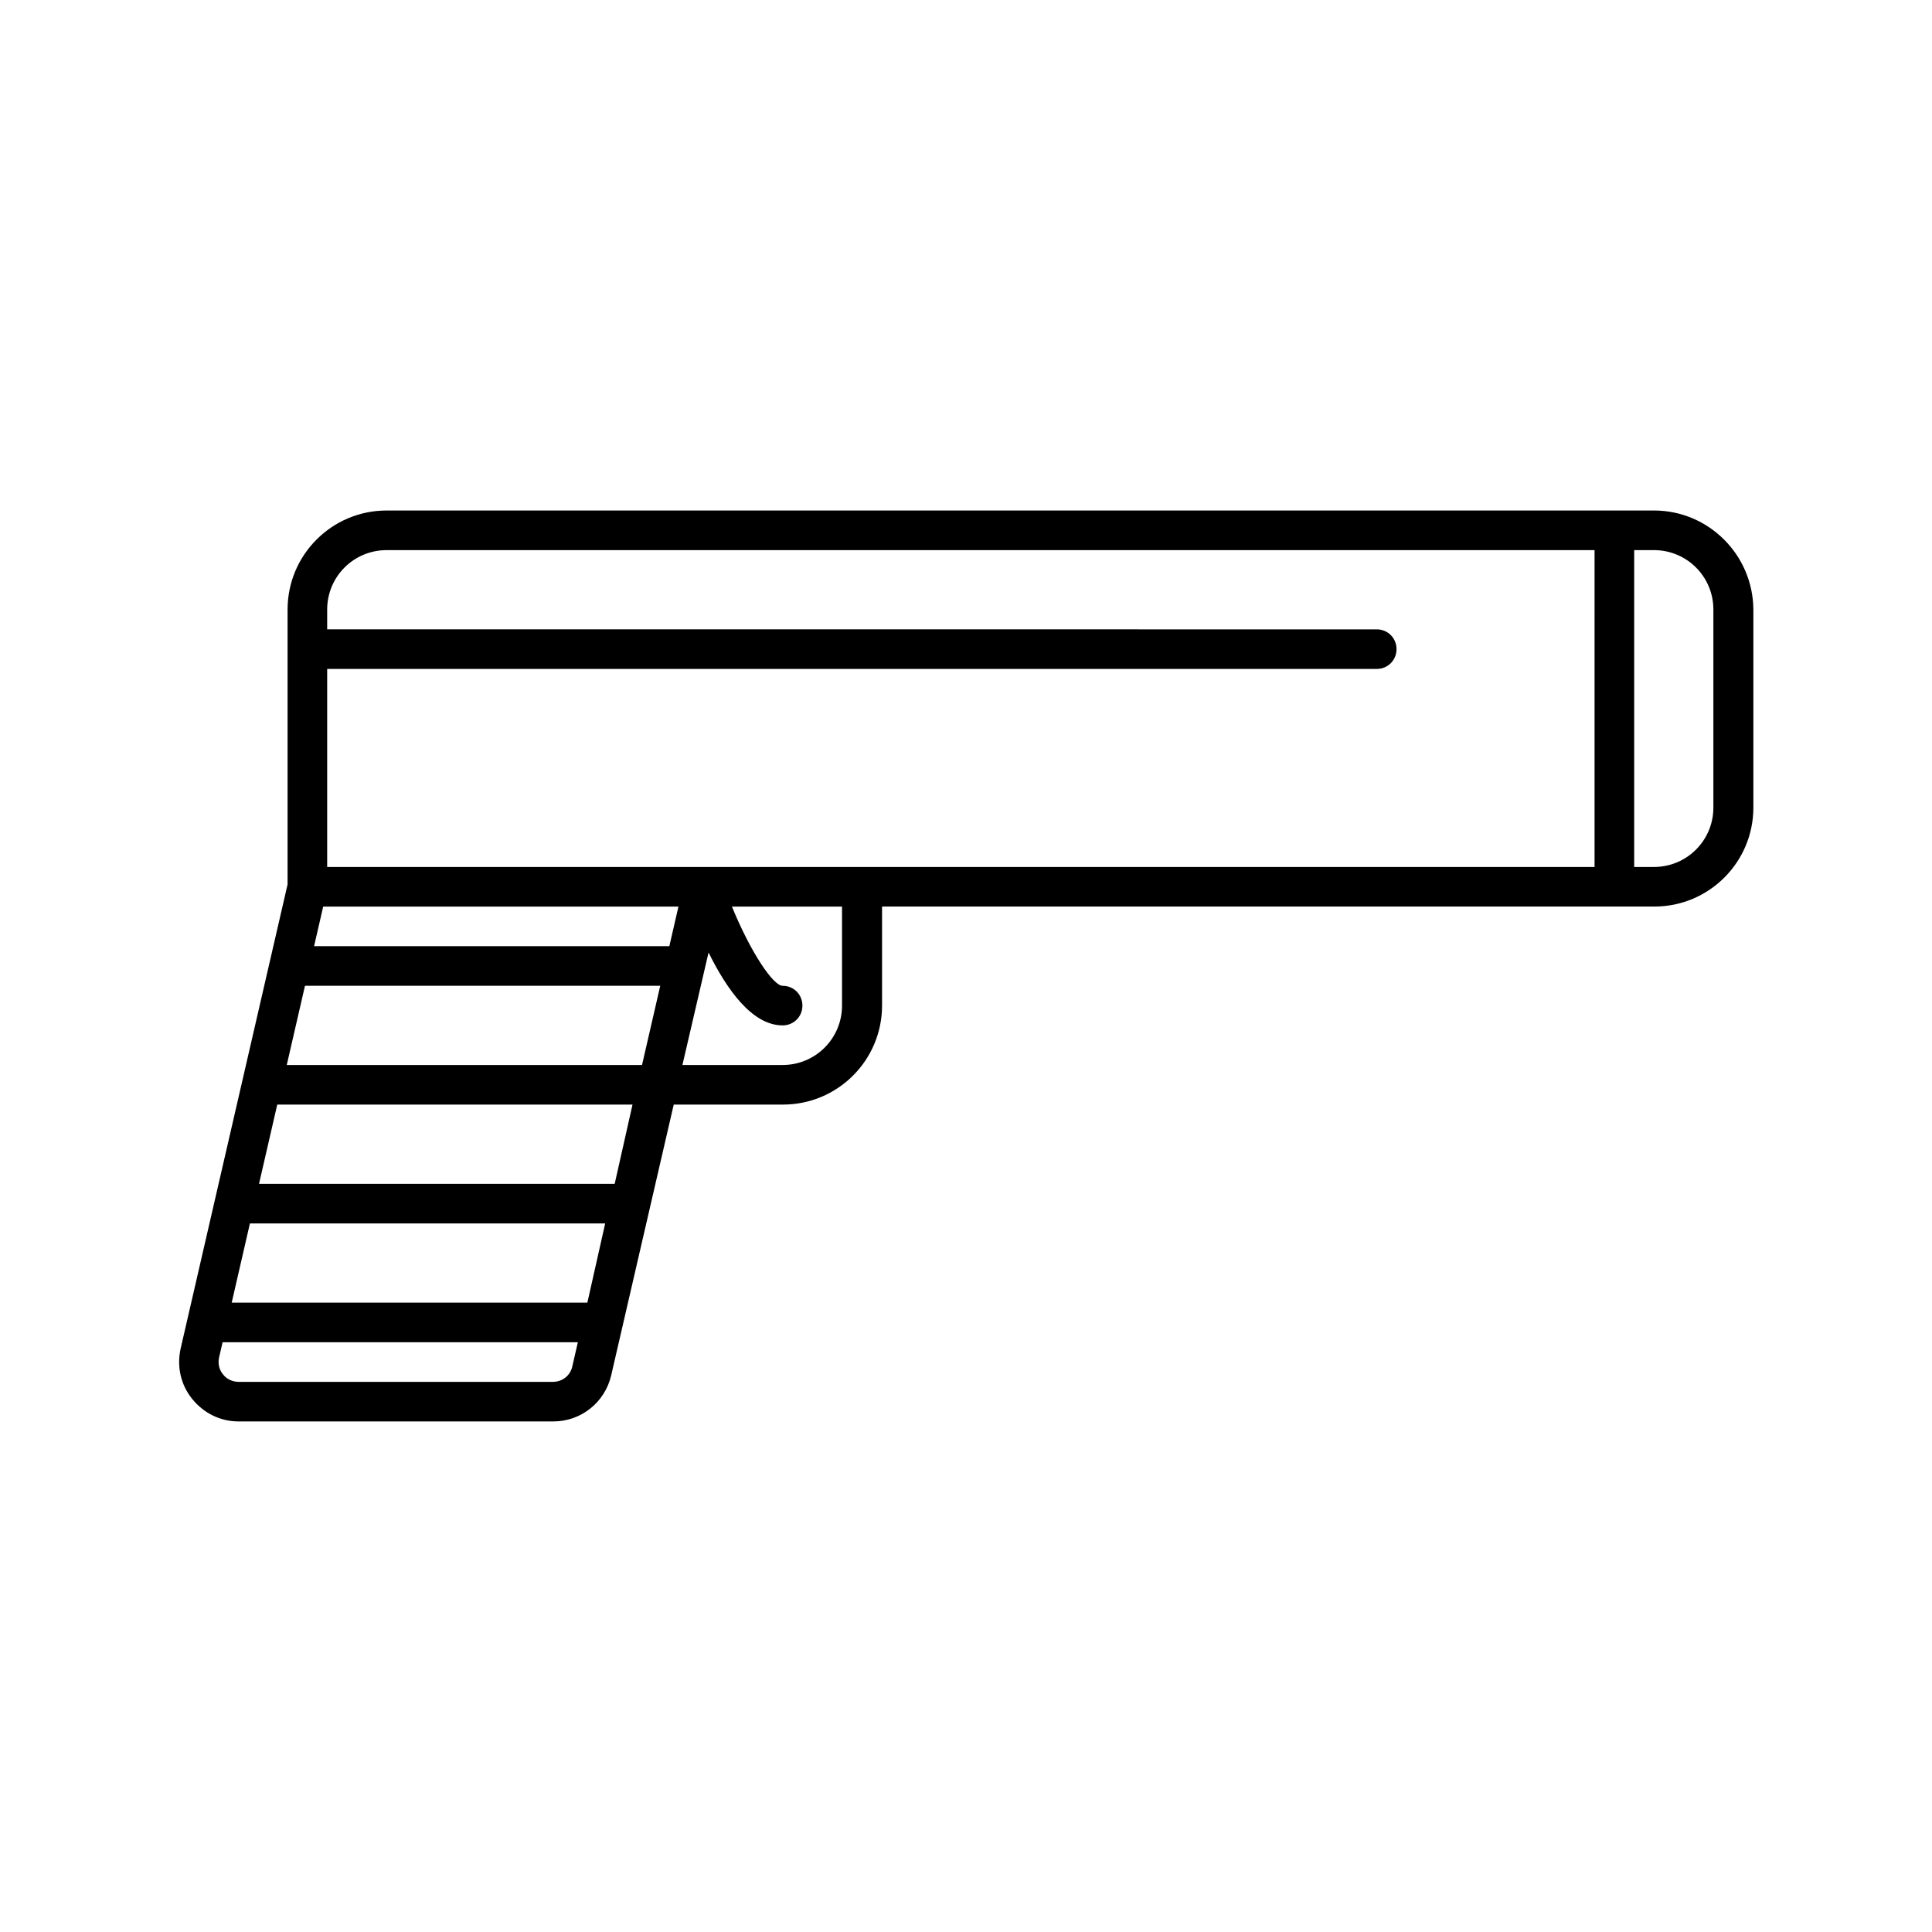
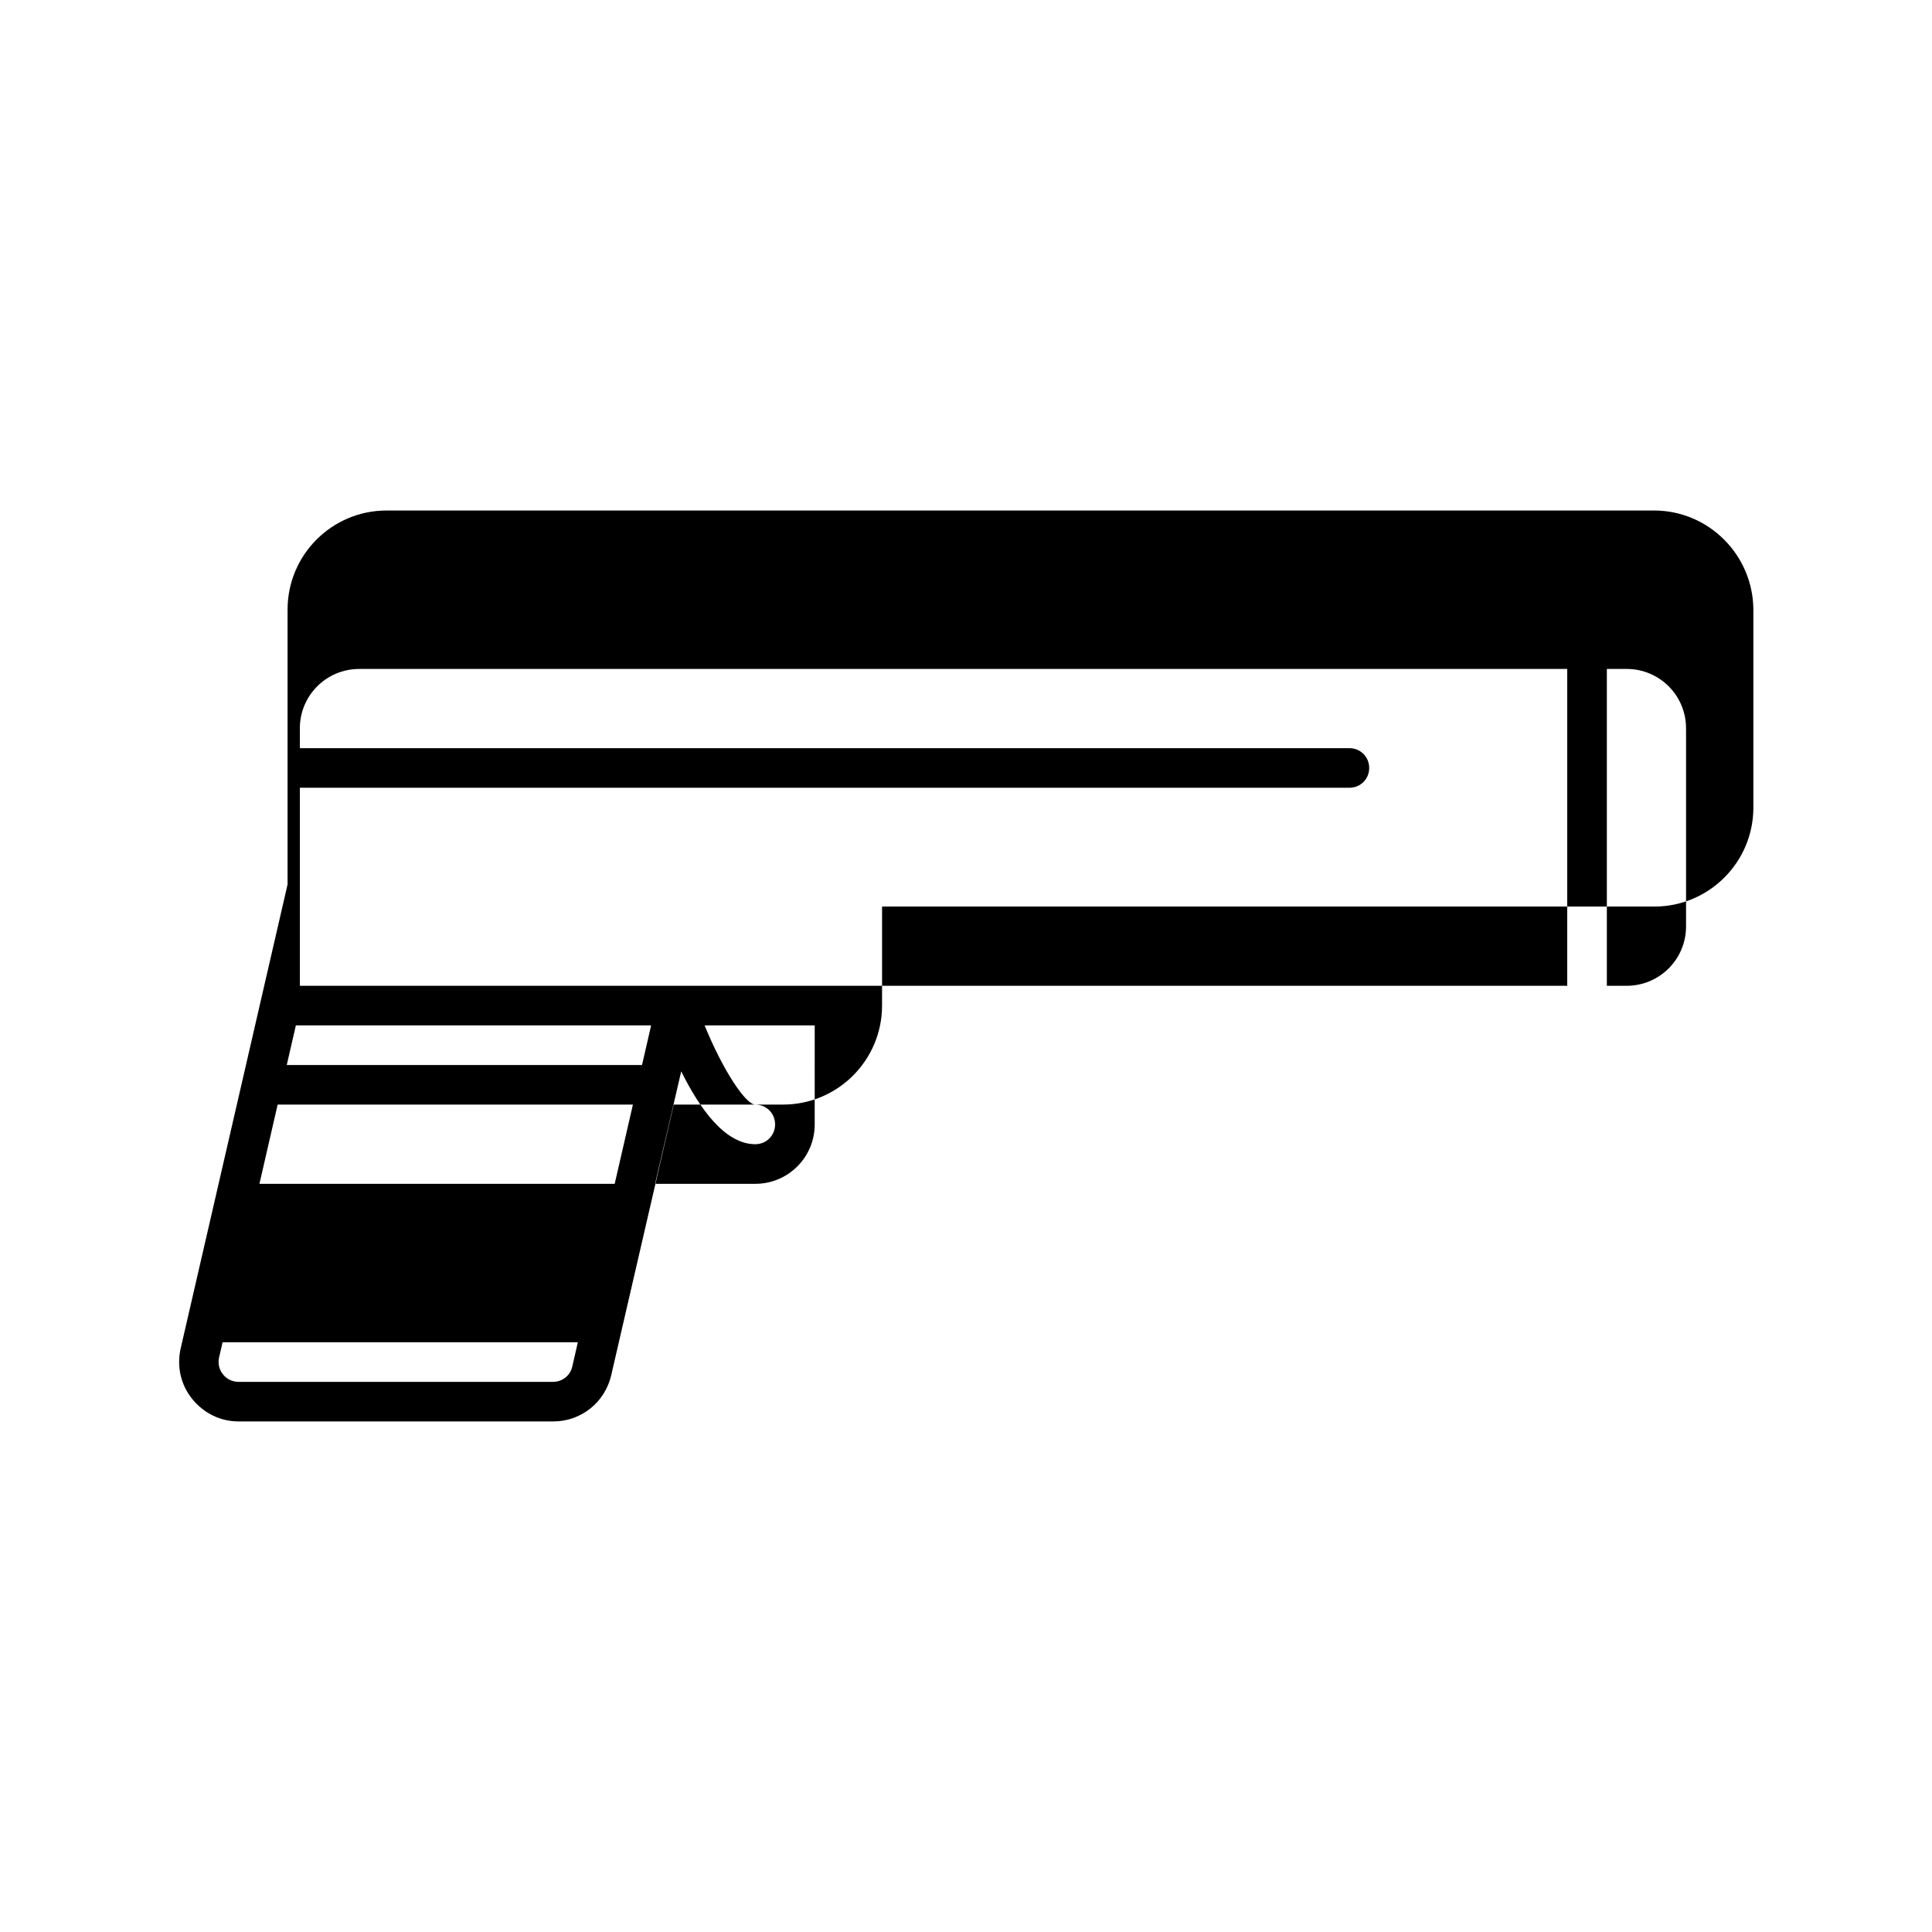
<svg xmlns="http://www.w3.org/2000/svg" fill="#000000" width="800px" height="800px" version="1.1" viewBox="144 144 512 512">
-   <path d="m582.32 279.29h-335.87c-14.484 0-26.238 11.754-26.238 26.238v72.844l-28.34 123.01c-1.051 4.723 0 9.551 3.043 13.328 3.043 3.777 7.453 5.984 12.281 5.984h83.445c7.348 0 13.645-5.039 15.324-12.176l16.582-71.793h28.969c14.484 0 26.238-11.754 26.238-26.238v-26.238h204.67c14.484 0 26.238-11.754 26.238-26.238v-52.48c-0.105-14.484-11.859-26.242-26.344-26.242zm-286.65 226.82c-0.523 2.414-2.625 4.094-5.144 4.094h-83.336c-1.574 0-3.148-0.734-4.094-1.996-1.051-1.258-1.363-2.832-1.051-4.41l0.945-4.094h94.148zm3.988-16.898h-94.254l4.828-20.992h94.148zm7.242-31.488h-94.254l4.828-20.992h94.148zm7.242-31.488h-94.148l4.828-20.992h94.148zm7.242-31.488h-94.148l2.414-10.496h94.148zm45.762 15.746c0 8.711-7.031 15.742-15.742 15.742h-26.555l6.926-29.809c4.828 9.762 11.547 19.312 19.629 19.312 2.938 0 5.246-2.309 5.246-5.246s-2.309-5.246-5.246-5.246c-2.519 0-8.5-8.922-13.434-20.992h29.18zm199.43-36.738h-335.87v-52.48h278.14c2.938 0 5.246-2.309 5.246-5.246s-2.309-5.246-5.246-5.246l-278.14-0.004v-5.246c0-8.711 7.031-15.742 15.742-15.742h320.13zm31.488-15.742c0 8.711-7.031 15.742-15.742 15.742h-5.246v-83.969h5.246c8.711 0 15.742 7.031 15.742 15.742z" />
+   <path d="m582.32 279.29h-335.87c-14.484 0-26.238 11.754-26.238 26.238v72.844l-28.34 123.01c-1.051 4.723 0 9.551 3.043 13.328 3.043 3.777 7.453 5.984 12.281 5.984h83.445c7.348 0 13.645-5.039 15.324-12.176l16.582-71.793h28.969c14.484 0 26.238-11.754 26.238-26.238v-26.238h204.67c14.484 0 26.238-11.754 26.238-26.238v-52.48c-0.105-14.484-11.859-26.242-26.344-26.242zm-286.65 226.82c-0.523 2.414-2.625 4.094-5.144 4.094h-83.336c-1.574 0-3.148-0.734-4.094-1.996-1.051-1.258-1.363-2.832-1.051-4.41l0.945-4.094h94.148zm3.988-16.898h-94.254l4.828-20.992h94.148zh-94.254l4.828-20.992h94.148zm7.242-31.488h-94.148l4.828-20.992h94.148zm7.242-31.488h-94.148l2.414-10.496h94.148zm45.762 15.746c0 8.711-7.031 15.742-15.742 15.742h-26.555l6.926-29.809c4.828 9.762 11.547 19.312 19.629 19.312 2.938 0 5.246-2.309 5.246-5.246s-2.309-5.246-5.246-5.246c-2.519 0-8.5-8.922-13.434-20.992h29.18zm199.43-36.738h-335.87v-52.48h278.14c2.938 0 5.246-2.309 5.246-5.246s-2.309-5.246-5.246-5.246l-278.14-0.004v-5.246c0-8.711 7.031-15.742 15.742-15.742h320.13zm31.488-15.742c0 8.711-7.031 15.742-15.742 15.742h-5.246v-83.969h5.246c8.711 0 15.742 7.031 15.742 15.742z" />
</svg>